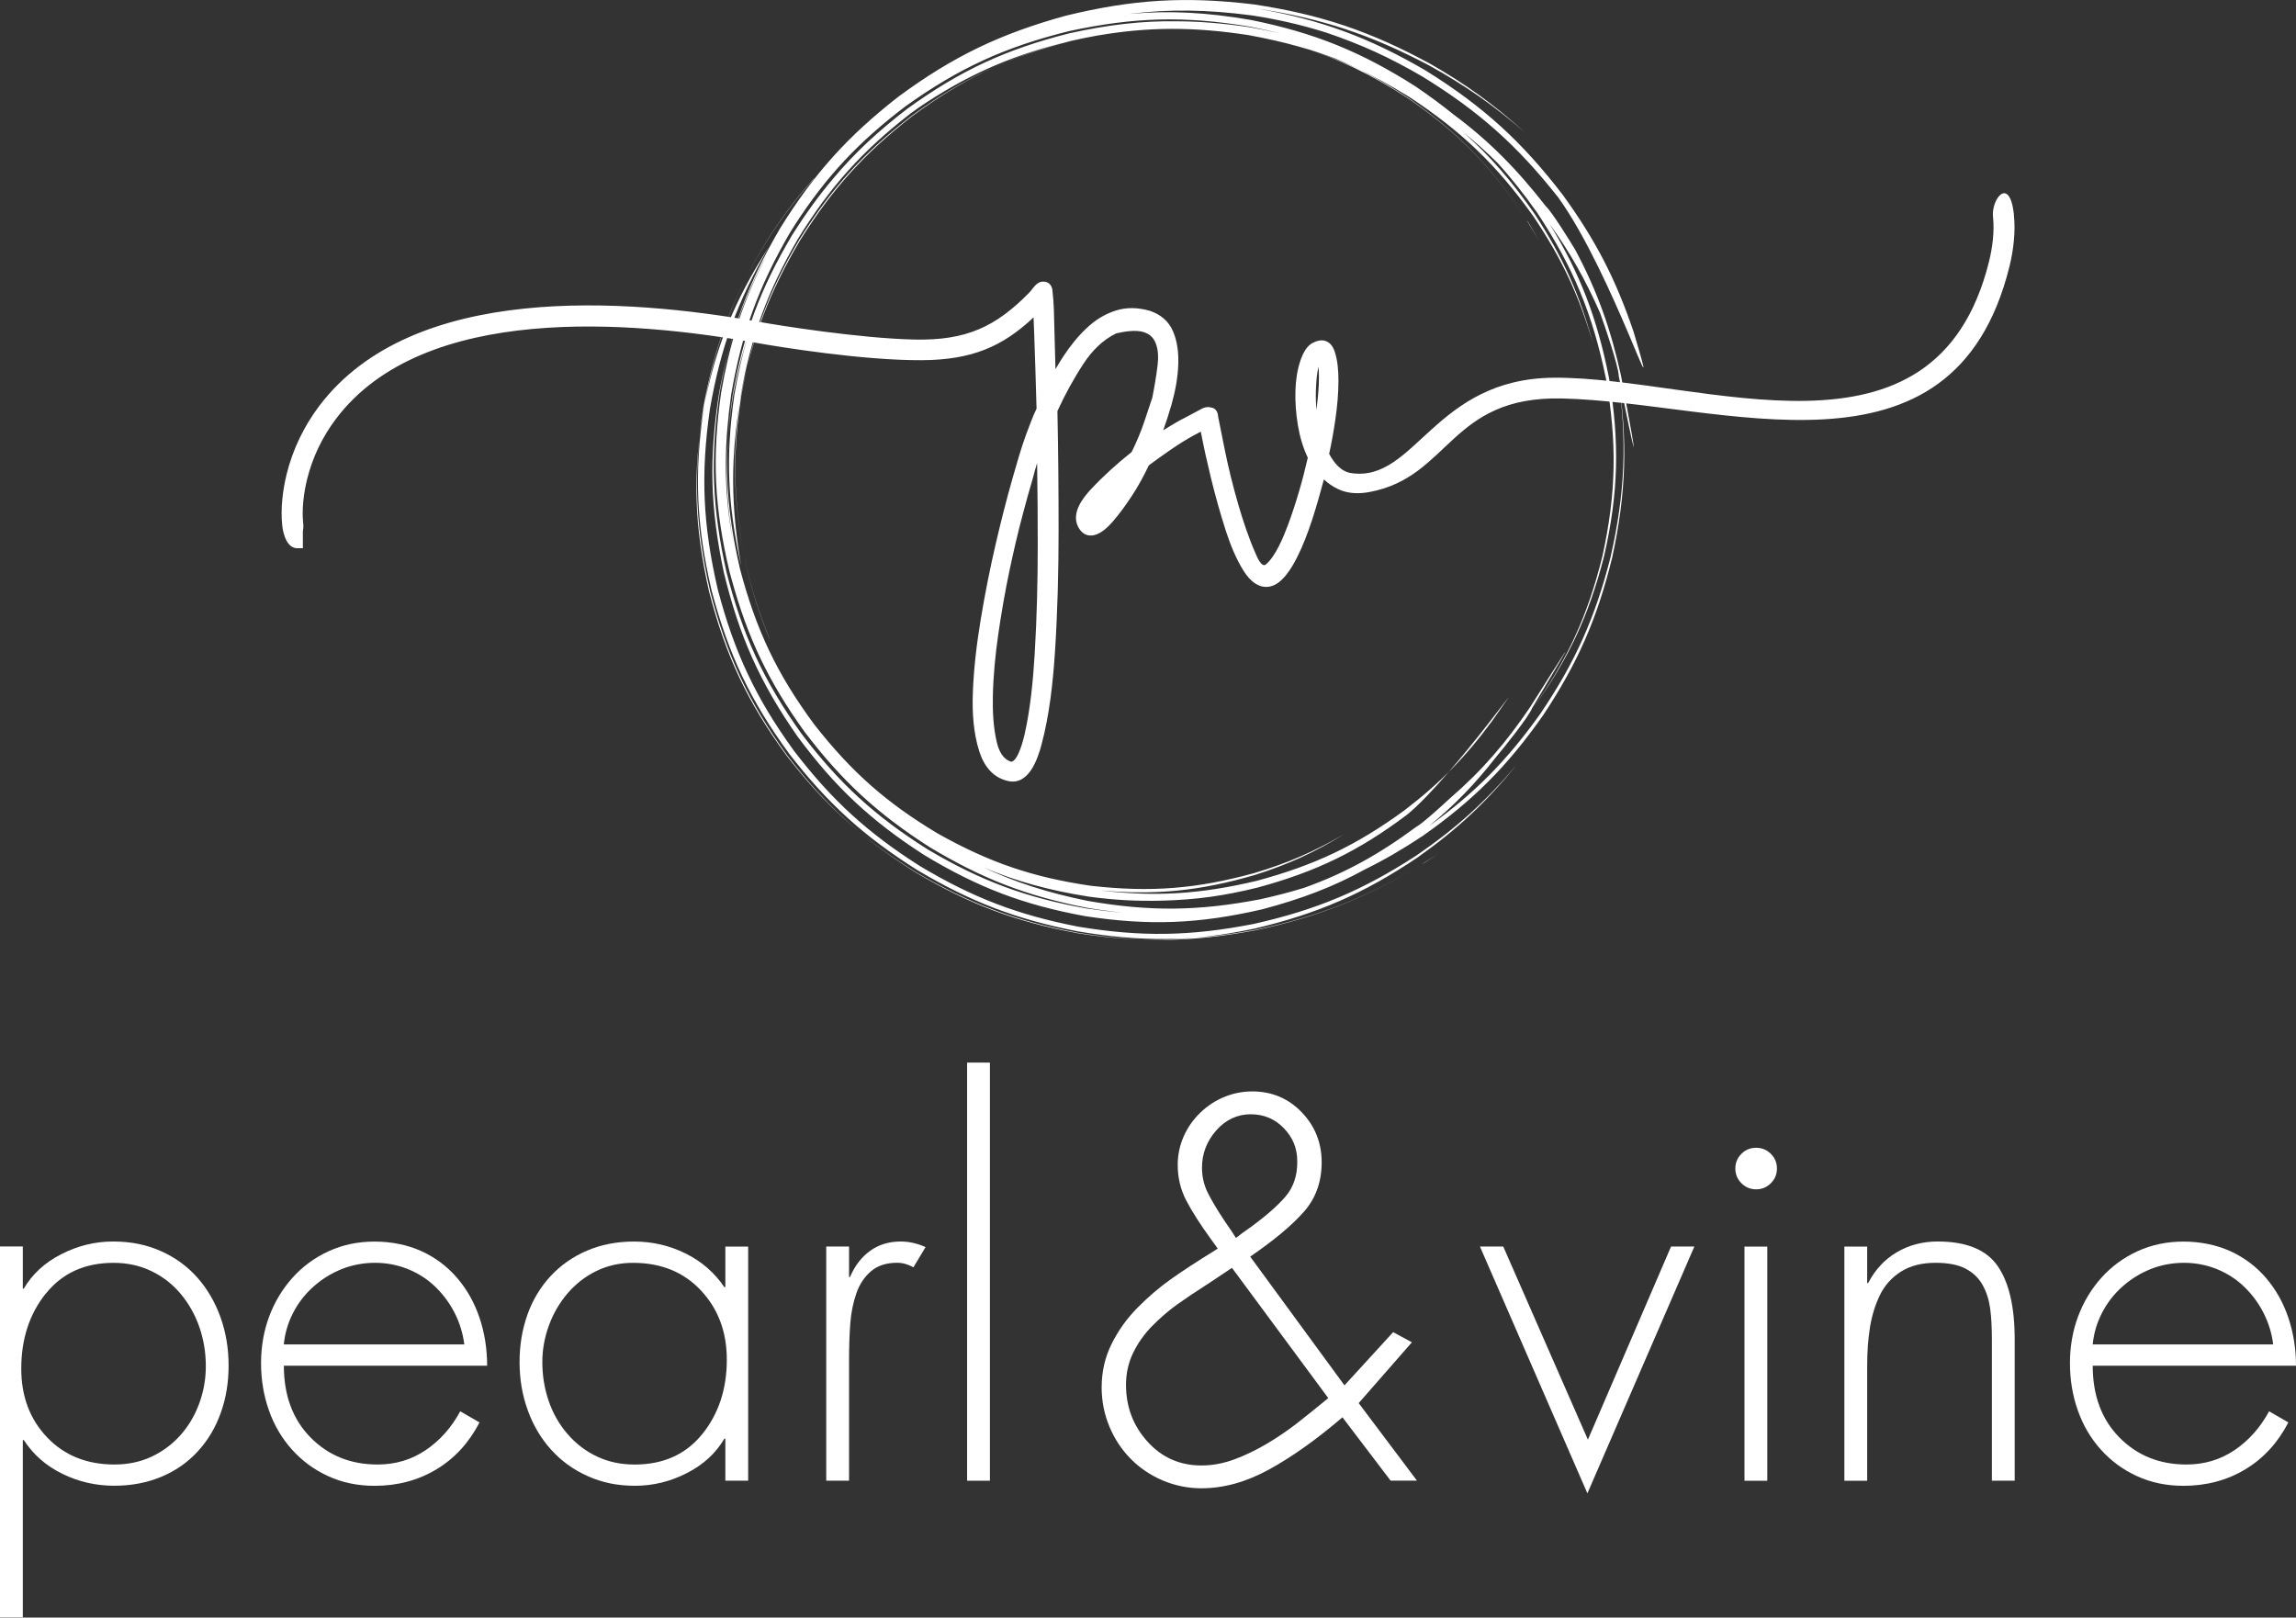
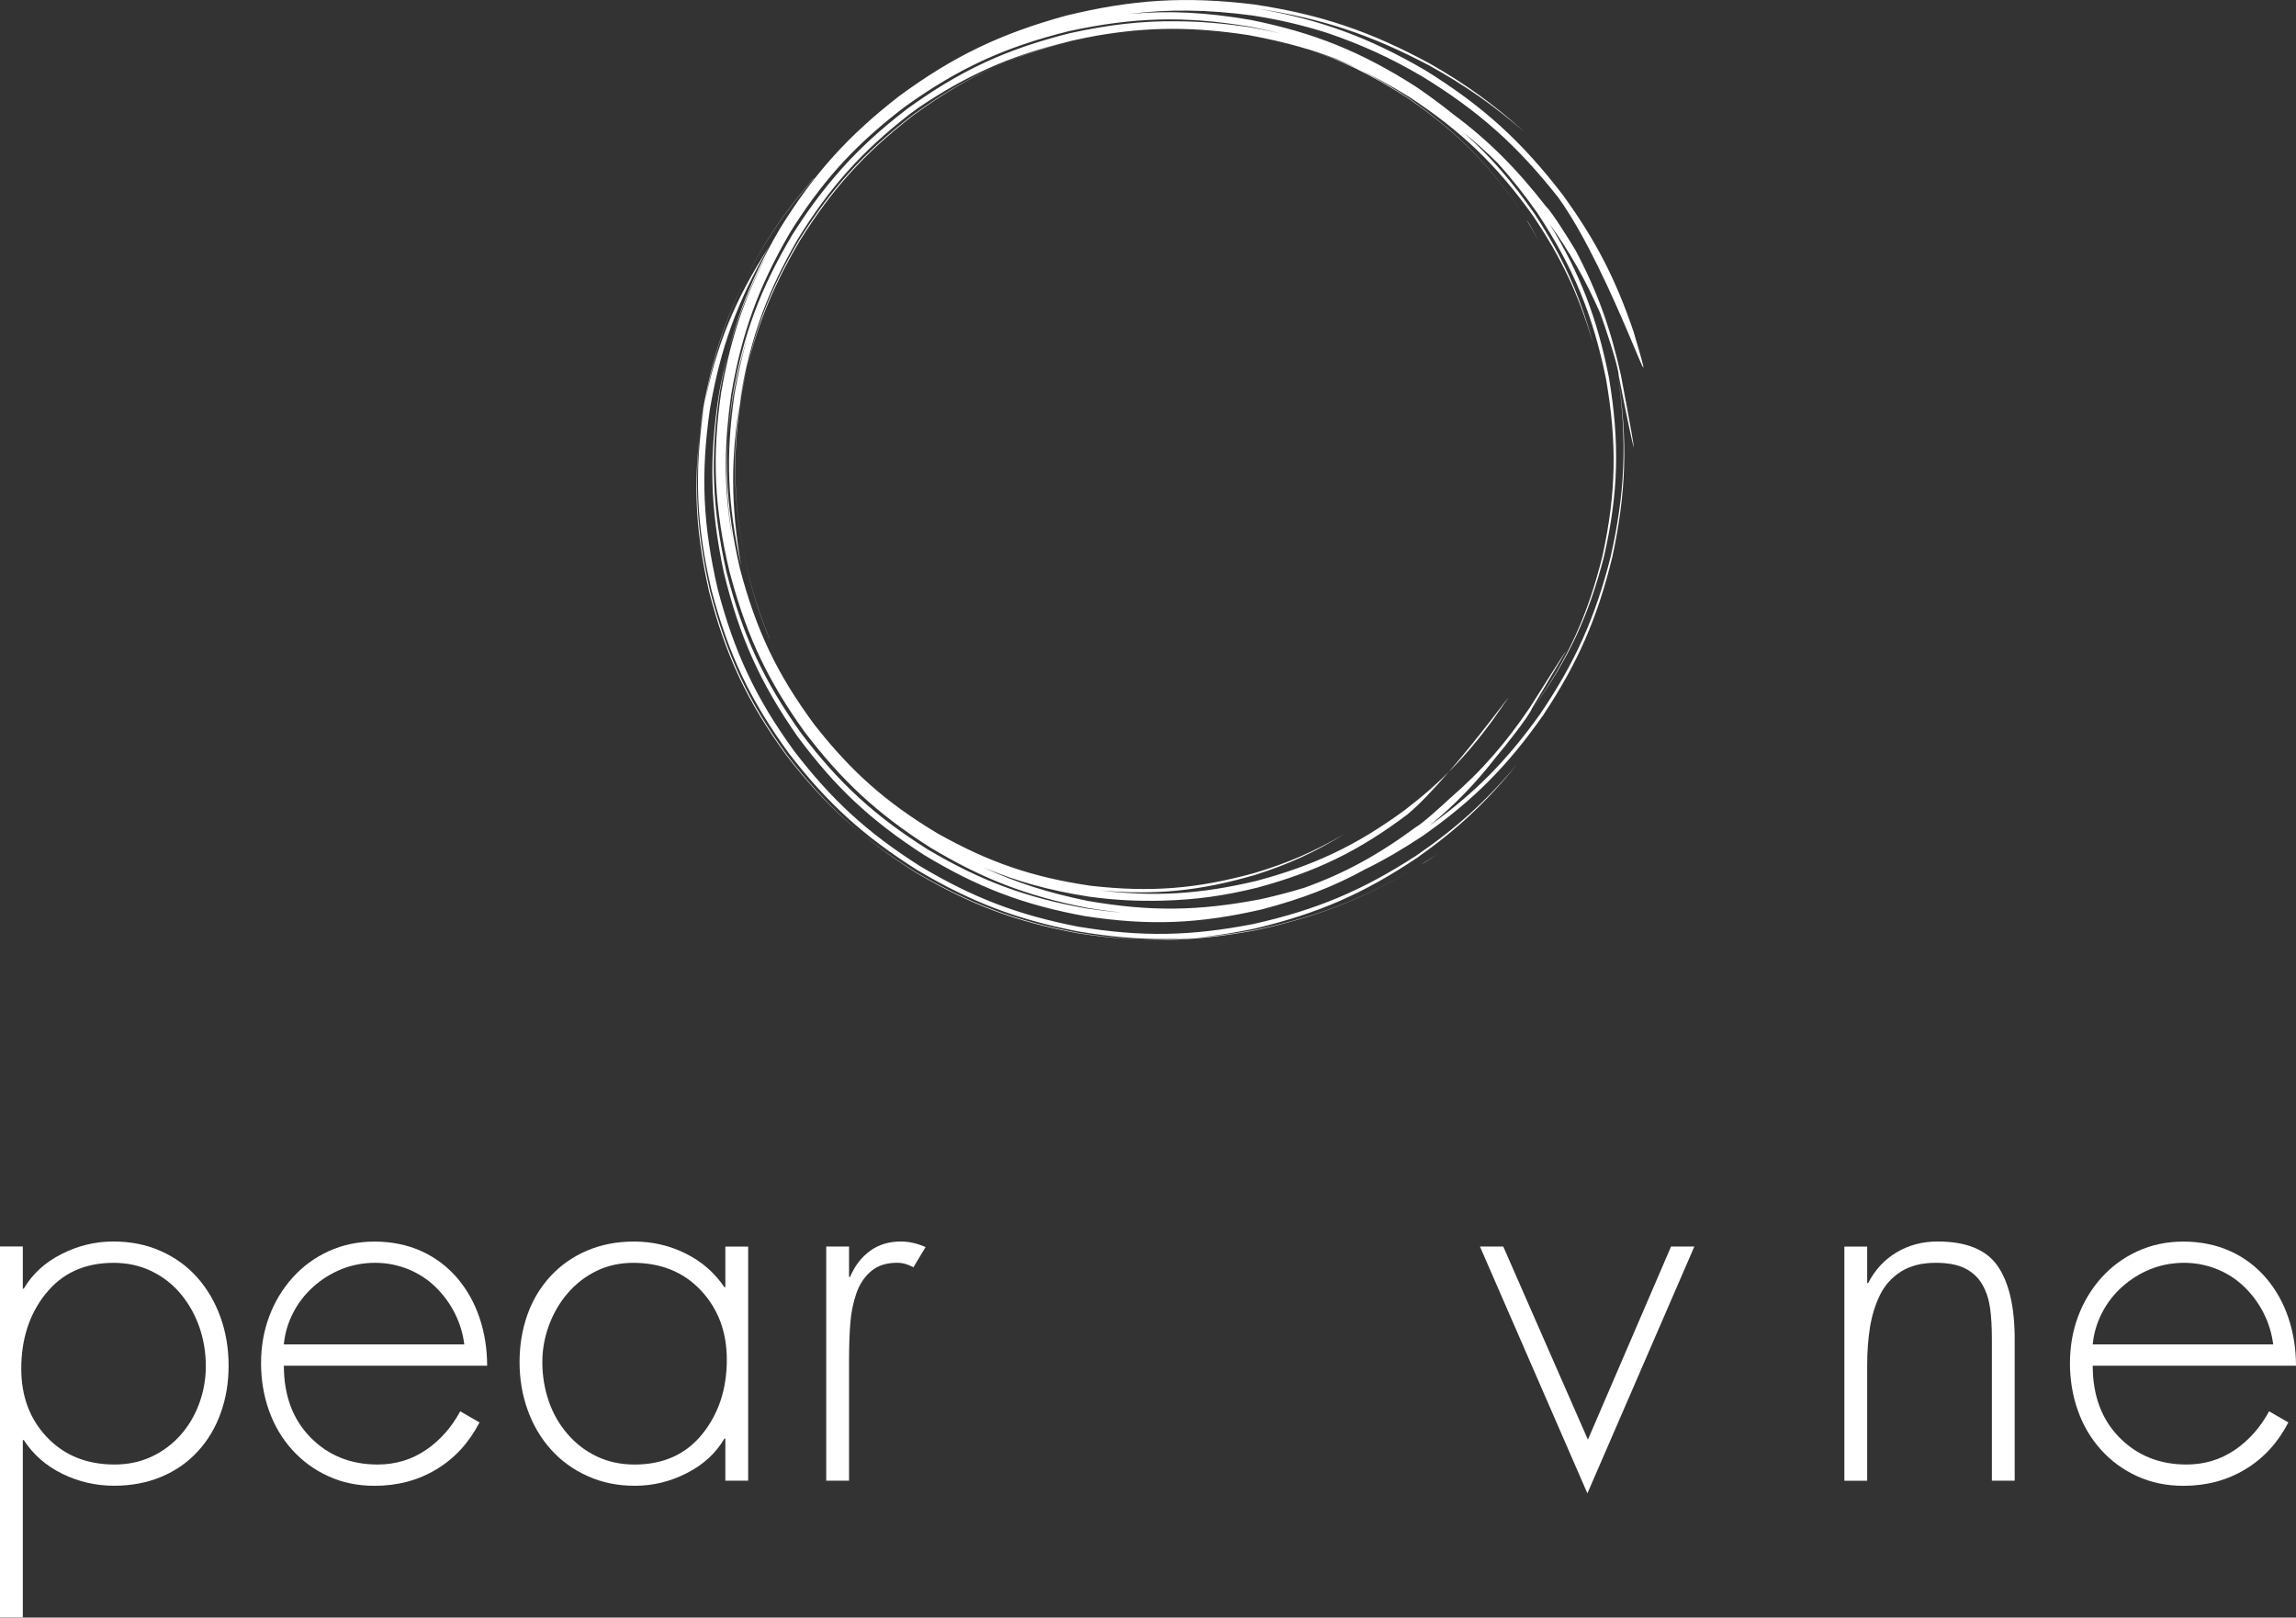
<svg xmlns="http://www.w3.org/2000/svg" id="Layer_2" viewBox="0 0 594.9 419.17">
  <rect x="0" y="0" width="594.9" height="419.17" fill="#333333" stroke="none" />
  <defs>
    <style>.cls-1,.cls-2{fill:#fff;stroke-width:0px;}.cls-2{fill-rule:evenodd;}</style>
  </defs>
  <g id="Layer_1-2">
    <path class="cls-2" d="m423.28,86.01c-4.67-13.75-9.86-23.81-18.39-35.55-10.67-13.89-20.65-22.95-35.52-32.2-14.6-8.51-26.98-13.1-43.47-16.01,16.65,2.54,29.27,6.75,44.33,14.67,9.38,5.19,16.7,10.31,24.81,17.32-7.97-7.18-15.22-12.43-24.54-17.75-15.39-8.36-28.24-12.72-45.57-15.34-17.73-2.15-31.42-1.32-48.78,2.92-16.96,4.67-29.13,10.5-43.3,20.93-13.18,10.27-21.85,19.89-30.67,34.08-8.36,14.28-12.79,26.29-15.7,42.58-2.49,16.88-1.98,29.91,1.75,46.57,4.18,16.36,9.62,28.21,19.46,41.93,9.77,12.87,19,21.32,32.66,29.94,13.79,8.17,25.41,12.51,41.2,15.32,3.22.47,6.3.83,9.29,1.08-2.98-.31-6.05-.73-9.26-1.27-15.62-3.07-27.2-7.54-40.82-15.78-13.48-8.64-22.62-17.08-32.31-29.83-9.32-13-14.68-24.22-18.83-39.31h0s-.03-.1-.03-.1l-.59-2.15c-3.91-16.52-4.55-29.52-2.15-46.33,2.11-12.19,5.13-21.98,10.05-32.11l.03-.05.03-.06c.59-1.23,1.2-2.47,1.85-3.72-6.17,11.5-9.85,22.15-12.45,35.84-2.72,16.86-2.35,30.03,1.19,46.74,4.03,16.57,9.35,28.53,19.12,42.51,9.75,13.15,19.01,21.8,32.75,30.66,13.94,8.43,25.74,12.94,41.76,15.87,16.62,2.54,29.54,2.01,45.93-1.79,10.13-2.68,18.45-5.85,26.54-10.32,4.92-2.4,9.79-5.24,14.95-8.66,13.19-9.27,21.93-18.07,31.2-31.24,9-13.58,14.05-25.1,17.93-40.94,3.66-16.82,4.03-30.06,1.52-47.1,2.35,17.01,1.85,30.28-1.95,47.02-3.98,15.67-9.13,27.18-18.19,40.58-8.68,12.16-16.98,20.57-28.78,29.05,6.68-5.49,11.86-10.85,17.37-17.91,1.77-2.07,8.38-10.31,9.24-12.53,15-25.06,7.6-13.02-.49-.31-6.21,9.17-12.45,16.46-20.83,23.68-1.45,1.37-7.26,6.66-8.69,7.35-9.81,7.25-18.59,12.05-28.97,15.76-3.59,1.11-7.37,2.09-11.43,2.99-16.03,3.07-28.55,3.22-44.63.43-10.23-2.08-18.68-4.75-27.14-8.72,8.55,3.65,17.06,5.98,27.35,7.6,6.63.9,12.49,1.22,19.18,1.04,8.78-.24,16.03-1.28,24.58-3.39,15.22-4.14,26.18-9.45,38.79-18.94,12.38-10.25,35.65-43.76,21.97-24.25-6.92,9.41-13.45,16.07-22.73,23.18-12.58,9.18-23.37,14.27-38.41,18.3-14.49,3.42-26.05,4.16-40.45,2.45,14.39,1.3,25.86.14,40.11-4,8.65-2.75,15.36-5.79,23.08-10.56-7.81,4.55-14.53,7.45-23.19,10.05-15.02,4.13-26.93,5.06-42.4,3.31-15.14-2.21-26.34-6.06-39.68-13.55-13.36-8.01-22.33-15.95-31.94-28.2-9.74-13.18-15.09-24.5-19.28-40.35-3.73-16.12-4.29-28.8-1.88-45.17,2.8-15.79,7.16-27.47,15.34-41.27,3.51-5.56,6.99-10.38,10.75-14.8h.01s.11-.15.11-.15c5.42-6.45,11.45-12.06,19.02-17.87,13.77-9.95,25.57-15.41,42.04-19.56,10.07-2.22,18.84-3.25,27.93-3.1,5.97.03,12.07.54,18.76,1.54,2.78.49,5.44,1.03,8.01,1.63-2.55-.65-5.2-1.24-7.98-1.79-16.92-2.83-30.07-2.46-46.84,1.16-16.57,4.1-28.5,9.55-42.38,19.48-12.25,9.31-20.48,18.11-28.63,30.67-.49.78-.99,1.57-1.48,2.37-8.07,13.99-12.32,25.71-15.06,41.63-1.74,12.27-1.87,22.46-.29,33.58l.02.14h0c.21,1.4.45,2.81.71,4.24-2.18-12.87-2.12-24.07.09-37.86,1.04-5.47,2.26-10.43,3.76-15.15-1.41,4.75-2.54,9.73-3.48,15.21-2.28,16.03-1.75,28.38,1.75,44.19-2.69-15.73-2.76-28.15-.09-43.88,3.03-15.39,7.36-26.82,15.33-40.33,8.41-13.42,16.63-22.56,29.15-32.29,12.89-9.45,23.99-14.86,39.1-19.02-14.43,3.75-25.37,8.63-37.68,16.98h0s0,.01,0,.01l-1.87,1.35c-12.63,9.79-20.87,18.99-29.26,32.59-7.91,13.68-12.08,25.13-14.81,40.7-2.34,16.07-1.85,28.55,1.59,44.42,1.54,6.44,3.33,12.04,5.82,18.18.05.14.09.27.13.41-2.59-6.29-4.39-11.97-5.96-18.59-3.41-15.9-3.84-28.31-1.43-44.39,2.8-15.5,7.04-26.92,15.01-40.5,8.43-13.48,16.68-22.58,29.29-32.28,13.5-9.79,25.09-15.18,41.26-19.34,2.3-.52,4.54-.98,6.72-1.37h.04c13.36-2.29,24.87-2.29,39.11-.12,4.74.87,9.12,1.86,13.3,3.05h.02c9.85,2.9,18.53,6.92,28.26,12.91,13.6,8.92,22.7,17.64,32.16,30.87,7.42,11.01,11.81,20.36,15.57,33.1-3.54-12.83-7.79-22.31-15.06-33.45-5.91-8.53-11.69-15.22-18.58-21.29,3.11,2.5,6.03,5.11,8.87,7.93,3.54,3.87,6.9,8.12,10.31,12.95,9.39,14.21,14.35,26.26,17.79,42.94,2.88,16.58,2.69,29.48-.89,45.93-3.84,15.47-8.93,26.65-18.13,39.66,9.36-12.96,14.56-24.09,18.54-39.58,3.75-16.5,4.04-29.49,1.27-46.18-3.06-15.47-7.47-27.02-15.42-39.95,5.32,7.42,9.24,14.37,13.1,23.09,1.02,2.72,4.79,13.81,4.84,16.31,4.17,21.17,5.89,27.89.57-.13-2.64-11.97-6.03-21.59-11.76-32.38-1.26-2.13-6.12-9.98-7.62-11.33-7.66-9.85-14.97-17.19-24.09-23.95-3-2.43-6.23-4.8-9.75-7.2-14.13-9-26.14-13.86-42.56-17.2-11.52-1.99-21.29-2.52-31.63-1.57,10.36-1.3,20.21-1.15,31.84.38,6.8,1.05,12.75,2.42,19.31,4.48,9.07,3.08,16.41,6.45,24.71,11.29,14.68,8.99,24.74,17.95,35.38,31.49,14.2,19.8,27.78,62.79,19.47,34.78h0Zm-212.22-39.91c-.11.11-.23.21-.34.32-4.67,5.26-8.41,10.24-12.16,16.18-8.69,14.38-13.29,26.61-16.22,43.16-2.51,17.17-1.89,30.42,2.05,47.32,4.4,16.56,10.03,28.47,20.14,42.3,9.99,12.9,19.35,21.38,33.13,30.08,13.91,8.26,25.63,12.75,41.5,15.87,16.56,2.8,29.49,2.66,46.02-.35,16.6-3.5,28.77-8.3,43.28-17.07,1.36-.85,2.7-1.73,4.04-2.63-.73.49-3.43,2.4-4.04,2.63-14.5,8.78-26.68,13.63-43.26,17.18-16.56,3.07-29.49,3.29-46.1.6-15.98-3.05-27.76-7.46-41.79-15.68-13.93-8.69-23.39-17.17-33.46-30.15-10.19-13.91-15.83-25.92-20.14-42.62-3.83-16.98-4.28-30.31-1.4-47.47,3.22-16.15,7.97-27.92,16.9-41.76-8.17,14.13-12.49,25.98-15.28,42.06-2.42,16.91-1.81,30.04,2.05,46.67,4.3,16.33,9.82,28.14,19.73,41.81,9.79,12.78,19.05,21.24,32.63,29.87,13.75,8.22,25.32,12.66,41.05,15.72,16.4,2.71,29.13,2.47,45.45-.71,16.28-3.66,28.09-8.62,42.08-17.68,10.48-7.18,17.97-13.98,26.17-23.68-8.03,9.86-15.44,16.81-25.83,24.16-13.94,9.36-25.82,14.52-42.16,18.4-16.47,3.42-29.41,3.79-46.02,1.18-16.02-2.99-27.8-7.43-41.82-15.72-13.88-8.75-23.28-17.3-33.27-30.32-10.09-13.94-15.68-25.93-20-42.59-3.85-16.96-4.4-30.24-1.79-47.43,3.03-16.56,7.64-28.74,16.38-43.12,3.84-6.06,7.7-11.16,12.49-16.51h0Zm126.38-33.79c2.94.86,5.79,1.81,8.6,2.88,6.27,2.63,12.31,5.92,18.8,10.15,13.26,9.23,21.96,18.14,30.73,31.72,1.07,1.74,2.07,3.46,3.06,5.25-.53-.97-2.47-4.62-3.06-5.25-8.8-13.58-17.48-22.44-30.79-31.63-9.37-6.05-17.81-10.15-27.35-13.12Z" />
-     <path class="cls-2" d="m521.8,55.67c.48,4.32-.11,9.23-1.15,13.42-14.64,59.02-74.76,35.11-115.92,34.17-29.14-.67-28.98,20.38-49.93,24.25-2.7.5-5.53.45-8.05-.74-1.38-.65-2.61-1.5-3.71-2.51-.02.06-.05.12-.07.17-1.73,6.43-3.91,14.16-6.94,20.09-1.35,2.64-3.74,6.75-6.89,7.45-3.03.67-5.32-1.55-6.83-3.9-2.03-3.18-3.51-6.89-4.68-10.47-1.49-4.6-2.78-9.28-3.93-13.98-.95-3.9-1.82-7.82-2.57-11.76l-1.78.95c-3.95,2.11-8.05,5.12-11.69,7.78-1.35,2.86-2.87,5.64-4.62,8.27-1.47,2.2-3.05,4.39-4.79,6.38-1.19,1.36-2.81,2.91-4.6,3.4-1.94.53-3.45-.42-4.32-2.15-1.75-3.49,1.06-7.28,3.36-9.73,3.25-3.46,6.79-6.66,10.51-9.61,1.3-2.62,2.44-5.32,3.36-8.1.67-2,1.33-4,2-5.99.55-2.77,1.03-5.57,1.37-8.38.23-1.9.22-4.03-.52-5.83-.58-1.41-1.58-2.29-3.02-2.77-2.04-.68-5.09-.17-7.17.31-3.56,1.71-6.32,4.57-8.47,7.84-2.57,3.91-4.82,8.03-6.77,12.29.22,10.34.3,20.69.3,31.04s-.26,20.97-.94,31.43c-.52,7.93-1.43,16.28-3.48,23.97-1.02,3.84-3.33,10.53-8.54,9.46-4.11-.85-6.42-4-7.63-7.84-1.5-4.75-1.81-10.03-1.63-14.98.23-6.37,1-12.76,2.04-19.05,1.1-6.62,2.39-13.2,3.92-19.73,1.33-5.72,2.77-11.42,4.38-17.06,1.06-3.71,2.14-7.54,3.48-11.21.43-1.07.84-2.15,1.23-3.23.42-1.16.92-2.3,1.46-3.41-.18-6.47-.37-12.95-.61-19.42l-.17-4.24c-8.04,7.57-15.96,11.01-28.93,11.09-15.27.09-36.91-3.42-43.07-4.52-32.05-5.69-85.98-10.4-108.71,19.68-3.52,4.65-6.1,9.98-7.5,15.64-.88,3.57-1.43,7.83-1.02,11.5.09.84.02,1.35-.09,2.06v4.37h-1.44c-2.71,0-3.67-3.73-3.9-5.83-.48-4.32.11-9.23,1.15-13.42,1.58-6.38,4.48-12.38,8.44-17.63,24.28-32.12,79.52-27.9,114.02-21.77,5,.89,25.74,4.24,40.11,4.57,13.58.31,21.17-3.37,29.74-12.07,1.17-1.18,1.86-2.94,3.75-2.94,1.54,0,2.34,1.16,2.37,2.59.37,2.98.4,6.27.47,9.26.08,3.61.18,7.23.29,10.84.65-1.13,1.34-2.24,2.05-3.33,1.72-2.63,3.7-5.11,5.98-7.27,2.14-2.03,4.59-3.6,7.4-4.53,2.95-.98,5.99-.87,9.02,0,2.75.92,4.86,2.64,6.01,5.32,1.15,2.68,1.46,5.67,1.36,8.56-.12,3.54-.8,7.08-1.77,10.48-.64,2.23-1.35,4.43-2.13,6.61.57-.37,1.15-.72,1.73-1.07,1.2-.72,2.43-1.46,3.65-2.06l4.71-2.51c.75-.37,1.55-.5,2.22-.28,1.11.07,1.87,1.01,1.92,2.39.56,2.82,1.13,5.63,1.69,8.45.97,4.84,2.17,9.64,3.55,14.38,1.24,4.26,2.66,8.55,4.45,12.61.28.64,1.52,3.71,2.62,2.89,2.54-2.03,4.69-7.32,5.79-10.29,2.1-5.67,3.78-11.51,5.13-17.41-1.26-2.64-2.07-5.47-2.56-8.36-.5-3.03-.75-6.11-.64-9.18.1-2.61.46-5.28,1.33-7.75.62-1.76,1.61-3.85,3.39-4.57,2.45-1.23,4.49-.35,5.4,2.22.83,2.36,1.02,5.17,1.02,7.65,0,3.35-.31,6.72-.79,10.03-.44,3-.95,6-1.62,8.95,1.21,2.28,3.02,4.6,5.71,5,16.68,2.47,21.49-24.55,52.64-24.72,38.21-.21,98.66,26.24,112.64-30.15.88-3.57,1.43-7.83,1.02-11.5-.51-4.61,4.29-10.87,5.43-.61h0Zm-253.09,64.36c-.39,1.24-.75,2.49-1.07,3.8-.94,3.13-1.79,6.31-2.64,9.47-1.28,4.77-2.39,9.59-3.41,14.42-1.17,5.54-2.14,11.13-2.95,16.74-.75,5.25-1.27,10.57-1.39,15.88-.08,3.98.11,8.22,1.05,12.1.52,2.13,1.51,4.3,3.74,4.97,1.79-.3,3.16-5.9,3.44-7.13,1.53-6.77,2.2-14.05,2.62-20.97.56-9.36.78-18.75.78-28.13,0-7.05-.05-14.1-.16-21.15h0Zm72.38-13.72c.29-2.25.51-4.51.62-6.77.03-.65.1-2.93-.1-4.52,0,.02-.01.04-.01.06-.33,1.56-.51,3.18-.59,4.77-.1,1.71-.11,3.42,0,5.13.03.43.06.88.1,1.33Z" />
    <path class="cls-1" d="m5.91,333.93h.26c2.19-3.76,5.43-6.74,9.72-8.93,4.29-2.19,8.75-3.28,13.4-3.28s8.69.83,12.41,2.49c3.72,1.66,6.87,3.96,9.46,6.89,2.58,2.93,4.57,6.35,5.97,10.24,1.4,3.9,2.1,8.08,2.1,12.54s-.68,8.47-2.04,12.28c-1.36,3.81-3.35,7.14-5.97,9.98-2.63,2.85-5.78,5.04-9.46,6.57-3.68,1.53-7.75,2.3-12.21,2.3-4.73,0-9.19-1.03-13.4-3.09-4.2-2.06-7.53-4.97-9.98-8.74h-.26v45.97H0v-96.14h5.91v10.9Zm5.97,1.25c-4.25,5.3-6.37,11.8-6.37,19.5,0,7.18,2.23,13.11,6.7,17.8,4.47,4.68,10.29,7.03,17.47,7.03,3.5,0,6.7-.68,9.59-2.03,2.89-1.36,5.38-3.22,7.49-5.58,2.1-2.36,3.72-5.1,4.86-8.21,1.14-3.11,1.71-6.32,1.71-9.65,0-3.5-.55-6.85-1.64-10.05-1.1-3.19-2.69-6.06-4.79-8.6s-4.64-4.53-7.62-5.97c-2.98-1.45-6.26-2.17-9.85-2.17-7.44,0-13.29,2.65-17.53,7.95Z" />
    <path class="cls-1" d="m73.55,353.9c0,7.7,2.3,13.9,6.89,18.58,4.6,4.68,10.4,7.03,17.4,7.03,4.64,0,8.8-1.25,12.48-3.74,3.68-2.49,6.65-5.84,8.93-10.05l4.99,2.89c-2.72,5.25-6.43,9.31-11.16,12.15-4.73,2.85-10.07,4.27-16.02,4.27-4.38,0-8.39-.83-12.02-2.5-3.64-1.66-6.76-3.96-9.39-6.89-2.63-2.93-4.62-6.32-5.98-10.18-1.36-3.85-2.03-7.92-2.03-12.21s.7-8.32,2.1-12.08c1.4-3.76,3.41-7.11,6.04-10.05,2.63-2.93,5.76-5.23,9.39-6.89,3.63-1.66,7.59-2.49,11.89-2.49s8.51.83,12.15,2.49c3.63,1.66,6.72,3.99,9.26,6.96,2.54,2.98,4.47,6.41,5.78,10.31,1.31,3.9,1.97,8.03,1.97,12.41h-52.67Zm46.75-5.52c-.35-2.8-1.16-5.47-2.43-8.01-1.27-2.54-2.93-4.81-4.99-6.83-2.06-2.01-4.45-3.56-7.16-4.66-2.72-1.09-5.56-1.64-8.54-1.64s-5.96.55-8.67,1.64c-2.72,1.1-5.17,2.63-7.36,4.59-2.19,1.97-3.94,4.25-5.25,6.83-1.31,2.58-2.1,5.28-2.36,8.08h46.75Z" />
    <path class="cls-1" d="m193.85,383.71h-5.91v-10.9h-.26c-2.19,3.77-5.43,6.74-9.72,8.93-4.29,2.19-8.76,3.28-13.4,3.28s-8.56-.83-12.28-2.5c-3.72-1.66-6.89-3.96-9.52-6.89-2.63-2.93-4.64-6.35-6.04-10.24-1.4-3.89-2.1-8.03-2.1-12.41s.68-8.47,2.03-12.28c1.36-3.81,3.35-7.13,5.98-9.98,2.63-2.84,5.78-5.05,9.46-6.63,3.68-1.57,7.75-2.36,12.21-2.36,4.73,0,9.17,1.03,13.33,3.09,4.16,2.06,7.51,4.97,10.05,8.73h.26v-10.51h5.91v60.68Zm-39.27-54.37c-2.89,1.4-5.38,3.33-7.49,5.78-2.1,2.45-3.72,5.23-4.86,8.34-1.14,3.11-1.71,6.28-1.71,9.52,0,3.5.55,6.85,1.64,10.05,1.09,3.2,2.71,6.04,4.86,8.54,2.14,2.5,4.68,4.45,7.62,5.85,2.93,1.4,6.19,2.1,9.78,2.1,7.44,0,13.29-2.63,17.53-7.88,4.25-5.25,6.37-11.69,6.37-19.3,0-7.18-2.23-13.15-6.7-17.93-4.47-4.77-10.33-7.16-17.6-7.16-3.41,0-6.57.7-9.46,2.1Z" />
    <path class="cls-1" d="m219.99,330.91h.26c1.22-2.89,2.95-5.14,5.19-6.76,2.23-1.62,4.88-2.43,7.95-2.43,2.1,0,4.25.48,6.43,1.44l-3.15,5.25c-1.4-.79-2.8-1.18-4.2-1.18-2.8,0-5.06.72-6.76,2.17-1.71,1.44-2.98,3.35-3.81,5.71-.83,2.36-1.36,4.95-1.58,7.75s-.33,6.09-.33,9.85v30.99h-5.91v-60.68h5.91v7.88Z" />
-     <path class="cls-1" d="m256.49,383.71h-5.91v-108.35h5.91v108.35Z" />
-     <path class="cls-1" d="m347.82,367.29c-6.65,5.69-12.96,10.18-18.91,13.46-5.96,3.28-11.82,4.92-17.6,4.92-3.5,0-6.85-.68-10.05-2.03-3.2-1.36-5.98-3.24-8.34-5.65-2.36-2.41-4.2-5.21-5.51-8.41-1.31-3.19-1.97-6.54-1.97-10.05,0-4.03.85-7.77,2.56-11.23,1.71-3.46,3.94-6.59,6.7-9.39,2.76-2.8,5.65-5.27,8.67-7.42,3.02-2.14,6.81-4.62,11.36-7.42l.79-.53-1.71-2.36c-2.8-3.85-4.95-7.2-6.43-10.05-1.49-2.84-2.23-5.93-2.23-9.26,0-2.54.5-4.97,1.51-7.29,1.01-2.32,2.43-4.38,4.27-6.17,1.84-1.79,3.92-3.17,6.24-4.13,2.32-.96,4.75-1.45,7.29-1.45,5.08,0,9.34,1.8,12.8,5.38,3.46,3.59,5.19,7.93,5.19,13s-1.56,9.37-4.66,12.87c-3.11,3.5-7.73,7.36-13.86,11.56l24.43,33.36,12.61-13.79,4.86,2.63-13.79,15.76,15.1,20.09h-6.83l-12.48-16.42Zm-34.93-34.54c-3.15,2.01-5.82,3.81-8.01,5.38-2.19,1.58-4.31,3.41-6.37,5.51-2.06,2.1-3.7,4.42-4.92,6.96-1.23,2.54-1.84,5.3-1.84,8.28,0,5.69,1.86,10.6,5.58,14.71,3.72,4.12,8.38,6.17,13.99,6.17,2.8,0,5.63-.53,8.47-1.57,2.84-1.05,5.67-2.41,8.47-4.07,2.8-1.66,5.4-3.44,7.82-5.32,2.41-1.88,5.1-4.05,8.08-6.5l-24.95-33.75-6.3,4.2Zm2.23-39.8c-2.45,2.8-3.68,6-3.68,9.59,0,2.37.5,4.56,1.51,6.57,1.01,2.02,2.47,4.47,4.4,7.36,1.4,2.02,2.36,3.46,2.89,4.33.96-.79,2.28-1.75,3.94-2.89,3.94-2.89,6.92-5.52,8.93-7.88s3.02-5.34,3.02-8.93-1.16-6.32-3.48-8.74c-2.32-2.41-5.19-3.61-8.6-3.61s-6.48,1.4-8.93,4.2Z" />
    <path class="cls-1" d="m411.43,373.07l21.54-50.04h6.04l-27.71,63.96-27.84-63.96h6.04l21.93,50.04Z" />
-     <path class="cls-1" d="m458.83,299c1.05,1.05,1.58,2.32,1.58,3.81s-.53,2.76-1.58,3.81c-1.05,1.05-2.32,1.58-3.81,1.58s-2.76-.53-3.81-1.58c-1.05-1.05-1.58-2.32-1.58-3.81s.53-2.76,1.58-3.81,2.32-1.57,3.81-1.57,2.76.53,3.81,1.57Zm-.92,84.71h-5.91v-60.68h5.91v60.68Z" />
    <path class="cls-1" d="m483.79,332.49h.26c1.75-3.41,4.2-6.06,7.36-7.95,3.15-1.88,6.7-2.82,10.64-2.82,7.44,0,12.63,2.12,15.56,6.37,2.93,4.25,4.4,10.57,4.4,18.98v36.64h-5.91v-36.64c0-3.15-.15-5.85-.46-8.08-.31-2.23-.96-4.25-1.97-6.04-1.01-1.8-2.48-3.2-4.4-4.2-1.93-1.01-4.51-1.51-7.75-1.51-3.59,0-6.59.77-9,2.3-2.41,1.53-4.22,3.57-5.45,6.11-1.22,2.54-2.08,5.32-2.56,8.34-.48,3.02-.72,6.29-.72,9.79v29.94h-5.91v-60.68h5.91v9.46Z" />
    <path class="cls-1" d="m542.23,353.9c0,7.7,2.3,13.9,6.89,18.58,4.6,4.68,10.4,7.03,17.4,7.03,4.64,0,8.8-1.25,12.48-3.74,3.67-2.49,6.65-5.84,8.93-10.05l4.99,2.89c-2.72,5.25-6.44,9.31-11.16,12.15-4.73,2.85-10.07,4.27-16.02,4.27-4.38,0-8.38-.83-12.02-2.5-3.64-1.66-6.76-3.96-9.39-6.89-2.63-2.93-4.62-6.32-5.97-10.18-1.36-3.85-2.03-7.92-2.03-12.21s.7-8.32,2.1-12.08c1.4-3.76,3.41-7.11,6.04-10.05,2.63-2.93,5.76-5.23,9.39-6.89,3.63-1.66,7.59-2.49,11.88-2.49s8.51.83,12.15,2.49c3.63,1.66,6.72,3.99,9.26,6.96,2.54,2.98,4.47,6.41,5.78,10.31,1.31,3.9,1.97,8.03,1.97,12.41h-52.67Zm46.76-5.52c-.35-2.8-1.16-5.47-2.43-8.01-1.27-2.54-2.93-4.81-4.99-6.83-2.06-2.01-4.45-3.56-7.16-4.66-2.72-1.09-5.56-1.64-8.54-1.64s-5.95.55-8.67,1.64c-2.72,1.1-5.17,2.63-7.36,4.59-2.19,1.97-3.94,4.25-5.25,6.83-1.31,2.58-2.1,5.28-2.36,8.08h46.76Z" />
  </g>
</svg>